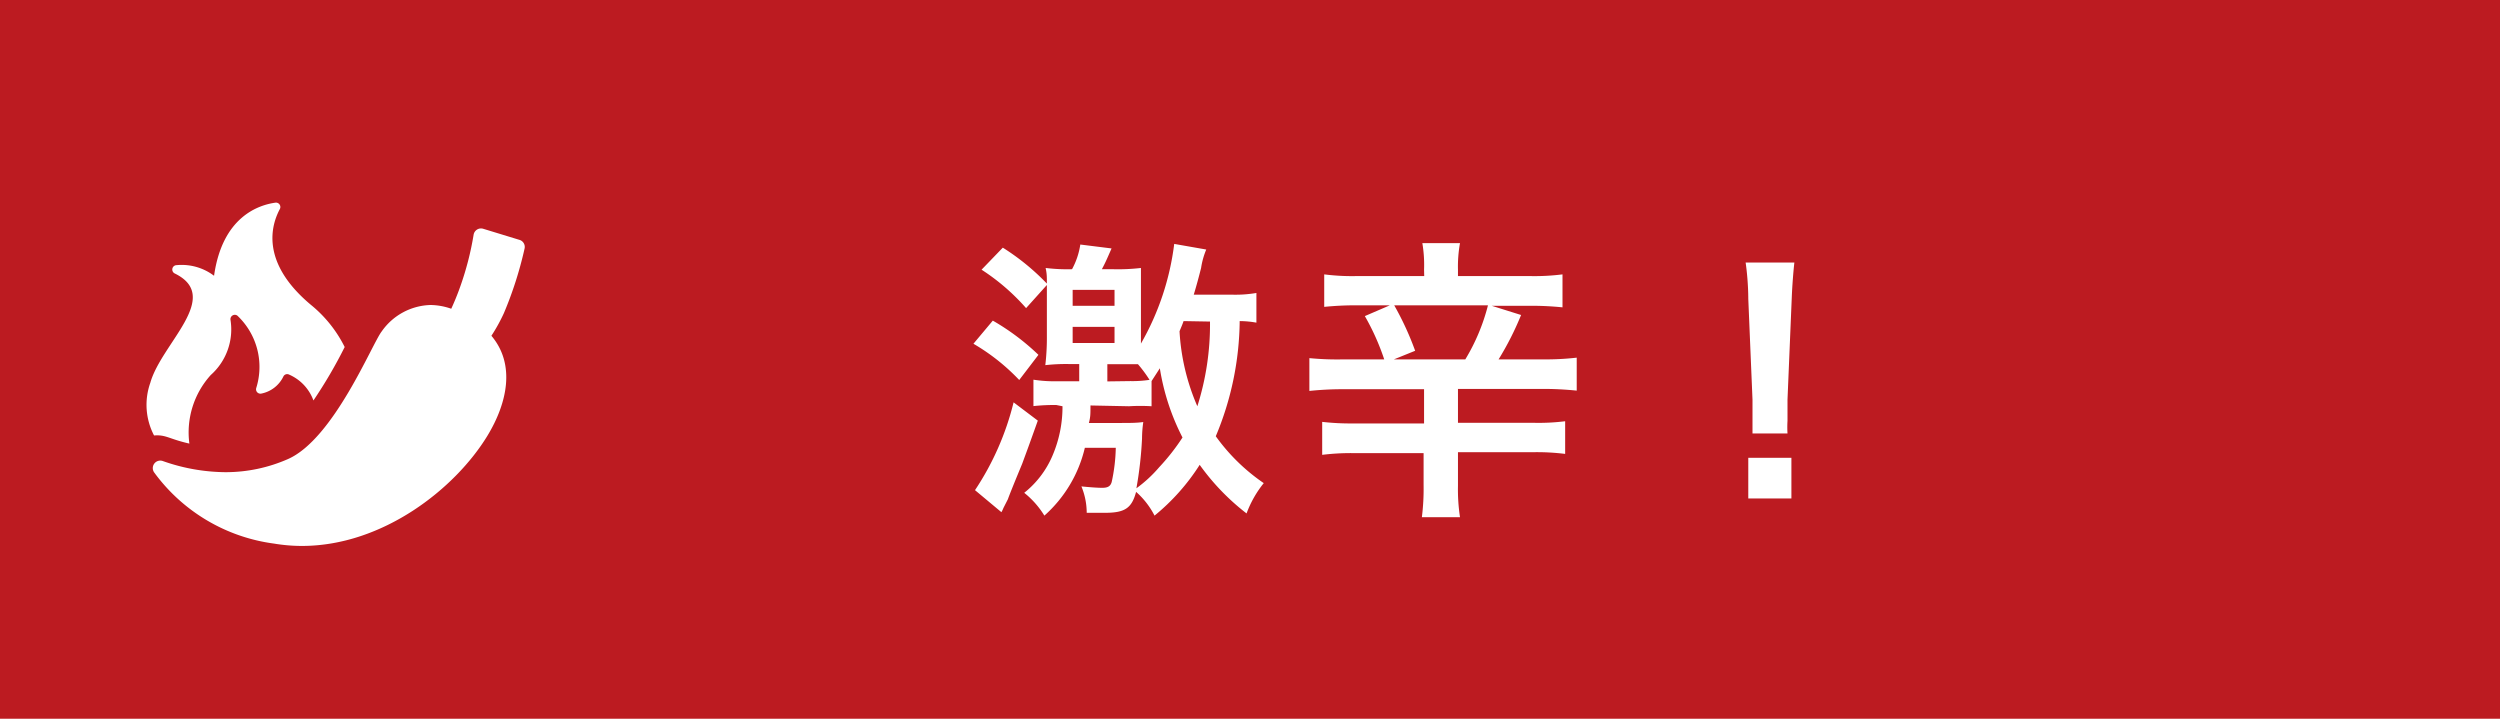
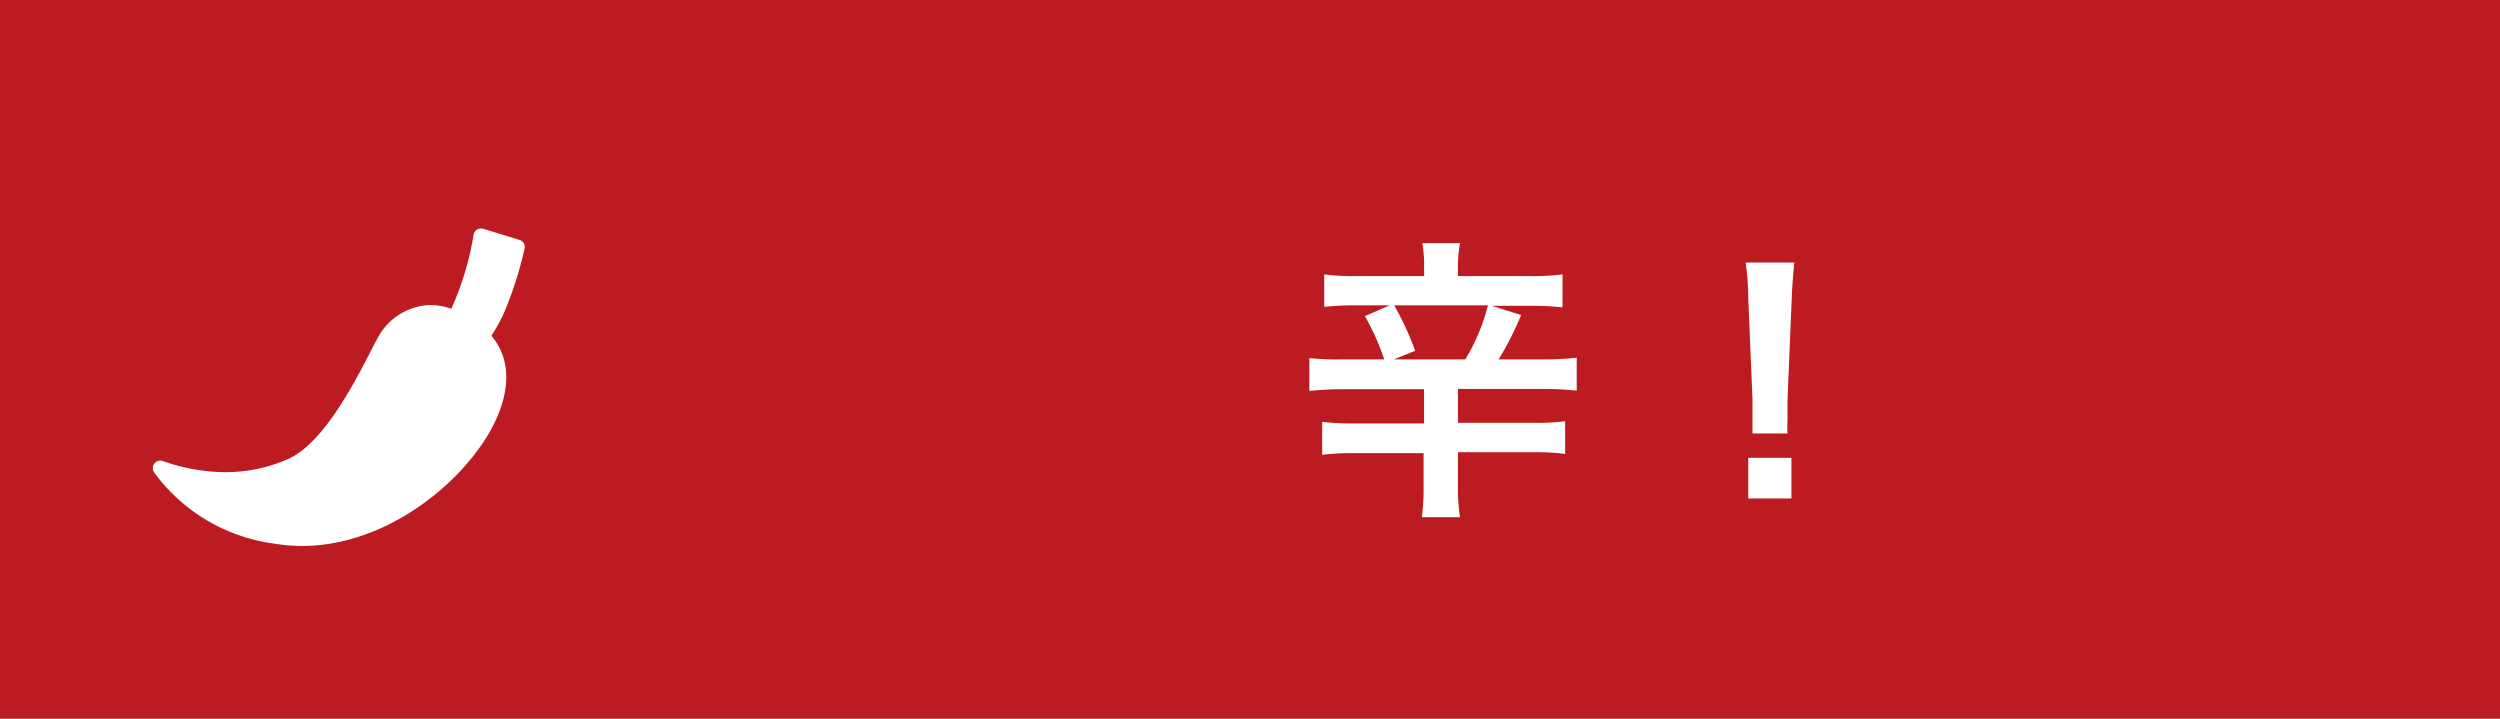
<svg xmlns="http://www.w3.org/2000/svg" viewBox="0 0 160 46">
  <title>tag_spicy</title>
  <g id="レイヤー_2" data-name="レイヤー 2">
    <g id="レイヤー_1-2" data-name="レイヤー 1">
      <rect width="160" height="46" style="fill:#bc1b21" />
-       <path d="M63.54,20.52a15,15,0,0,1,2.92,2.19l-1.23,1.61A13.16,13.16,0,0,0,62.3,22Zm2.88,6.4c-.58,1.62-.58,1.62-1,2.76-.59,1.42-.89,2.18-.91,2.26l-.29.57a2,2,0,0,1-.13.27l-1.69-1.41a17.75,17.75,0,0,0,2.47-5.62Zm1.18-1a12.64,12.64,0,0,0-1.46.07V24.3a8.77,8.77,0,0,0,1.54.1h1.39V23.3h-.61a11.75,11.75,0,0,0-1.56.07A15.28,15.28,0,0,0,67,21.49V18.24l-1.33,1.48a13.6,13.6,0,0,0-2.85-2.46l1.36-1.41A14.83,14.83,0,0,1,67,18.15c0-.46,0-.63-.08-1a11.39,11.39,0,0,0,1.69.08,4.76,4.76,0,0,0,.53-1.58l2,.25c-.36.82-.39.89-.62,1.33h.72a12.66,12.66,0,0,0,1.78-.08c0,.42,0,.84,0,1.84v3a17,17,0,0,0,2.13-6.38l2.05.36a4.93,4.93,0,0,0-.33,1.18c-.15.59-.28,1.08-.47,1.71h2.49a8,8,0,0,0,1.52-.11v1.9a6.14,6.14,0,0,0-1.07-.1,19.47,19.47,0,0,1-1.53,7.37,12.33,12.33,0,0,0,3.07,3,6.9,6.9,0,0,0-1.1,1.94,14.77,14.77,0,0,1-3-3.11A13.64,13.64,0,0,1,73.89,33a5.14,5.14,0,0,0-1.18-1.52c-.28,1.06-.74,1.34-2,1.34l-1.16,0a4.47,4.47,0,0,0-.34-1.69c.51.05,1,.09,1.33.09s.53-.08.61-.38a11.19,11.19,0,0,0,.26-2.18H69.43A8.37,8.37,0,0,1,66.84,33a5.62,5.62,0,0,0-1.29-1.46,6.06,6.06,0,0,0,1.81-2.38A7.94,7.94,0,0,0,68,26Zm1.05-6.35h2.68V18.55H68.65Zm0,2.38h2.68V20.92H68.65Zm1.14,4c0,.58,0,.72-.1,1.12h2c.62,0,1.06,0,1.48-.06a7.66,7.66,0,0,0-.08,1.06,24.93,24.93,0,0,1-.36,3.18,8.44,8.44,0,0,0,1.46-1.35A13.63,13.63,0,0,0,75.68,28a14.69,14.69,0,0,1-1.45-4.43l-.53.82V26A12,12,0,0,0,72.26,26Zm2.56-1.56a7.18,7.18,0,0,0,1.22-.08,8.38,8.38,0,0,0-.74-1l-1.09,0h-.87v1.1Zm3.4-3.84c-.09.25-.11.29-.26.65A13.93,13.93,0,0,0,76.63,26a17.29,17.29,0,0,0,.81-5.42Z" style="fill:#fff" />
      <path d="M91.14,17.26a8.37,8.37,0,0,0-.11-1.7h2.41a8.48,8.48,0,0,0-.13,1.7v.41H98a14.21,14.21,0,0,0,2-.11v2.11a19.67,19.67,0,0,0-2-.1H95.47l1.88.59A19.11,19.11,0,0,1,95.91,23H98.7a17.41,17.41,0,0,0,2.21-.11V25a21.06,21.06,0,0,0-2.21-.11H93.31v2.17h4.86a13.76,13.76,0,0,0,2-.1v2.09a14.67,14.67,0,0,0-2-.11H93.31v2.16a11.78,11.78,0,0,0,.13,2H91a14.53,14.53,0,0,0,.11-2.06V29H86.62a14.83,14.83,0,0,0-2,.11V27a16.09,16.09,0,0,0,2,.1h4.52V24.91H86a20.3,20.3,0,0,0-2.2.11v-2.1A18.39,18.39,0,0,0,86,23h2.59a15.16,15.16,0,0,0-1.24-2.77l1.6-.69H86.75a20,20,0,0,0-2,.1V17.56a13.94,13.94,0,0,0,2,.11h4.4ZM93.78,23a12.73,12.73,0,0,0,1.45-3.46h-6a19,19,0,0,1,1.34,2.91L89.21,23Z" style="fill:#fff" />
      <path d="M112.16,27.74c0-.4,0-.59,0-.82s0-.2,0-1.34l-.27-6.46c0-.84-.09-1.79-.17-2.32h3.12c-.06.51-.14,1.5-.17,2.32l-.27,6.46c0,1.1,0,1.1,0,1.36a6.46,6.46,0,0,0,0,.8Zm-.27,4.16V29.3h2.76v2.6Z" style="fill:#fff" />
-       <path d="M12.12,28.39A5.47,5.47,0,0,1,13.49,24a3.9,3.9,0,0,0,1.26-3.54.28.28,0,0,1,.44-.26,4.51,4.51,0,0,1,1.21,4.63.28.28,0,0,0,.32.36,2,2,0,0,0,1.41-1.08.27.27,0,0,1,.34-.15,2.88,2.88,0,0,1,1.59,1.67,30,30,0,0,0,2-3.42,8.16,8.16,0,0,0-2.15-2.69c-3.31-2.76-2.52-5.17-2-6.14a.28.28,0,0,0-.28-.41c-1.09.15-3.4.91-3.93,4.68v0a3.43,3.43,0,0,0-2.4-.68.28.28,0,0,0-.12.53c3.07,1.5-.85,4.47-1.56,7a4.22,4.22,0,0,0,.24,3.37C10.63,27.81,10.8,28.09,12.12,28.39Z" style="fill:#fff" />
      <path d="M33.57,15.92a.47.47,0,0,0-.33-.57l-2.32-.71a.48.48,0,0,0-.61.39,19,19,0,0,1-.84,3.27c-.21.6-.42,1.09-.59,1.46a4.1,4.1,0,0,0-1.33-.24,3.94,3.94,0,0,0-3.12,1.69c-.61.77-3.06,6.87-6,8.17a9.9,9.9,0,0,1-4,.84,12.26,12.26,0,0,1-4-.71.48.48,0,0,0-.56.73,11.35,11.35,0,0,0,7.67,4.55,10.87,10.87,0,0,0,1.78.15c5.18,0,9.82-3.67,11.88-7.06,1.28-2.11,1.79-4.57.25-6.39a11.23,11.23,0,0,0,.8-1.45A24.12,24.12,0,0,0,33.57,15.92Z" style="fill:#fff" />
    </g>
  </g>
</svg>